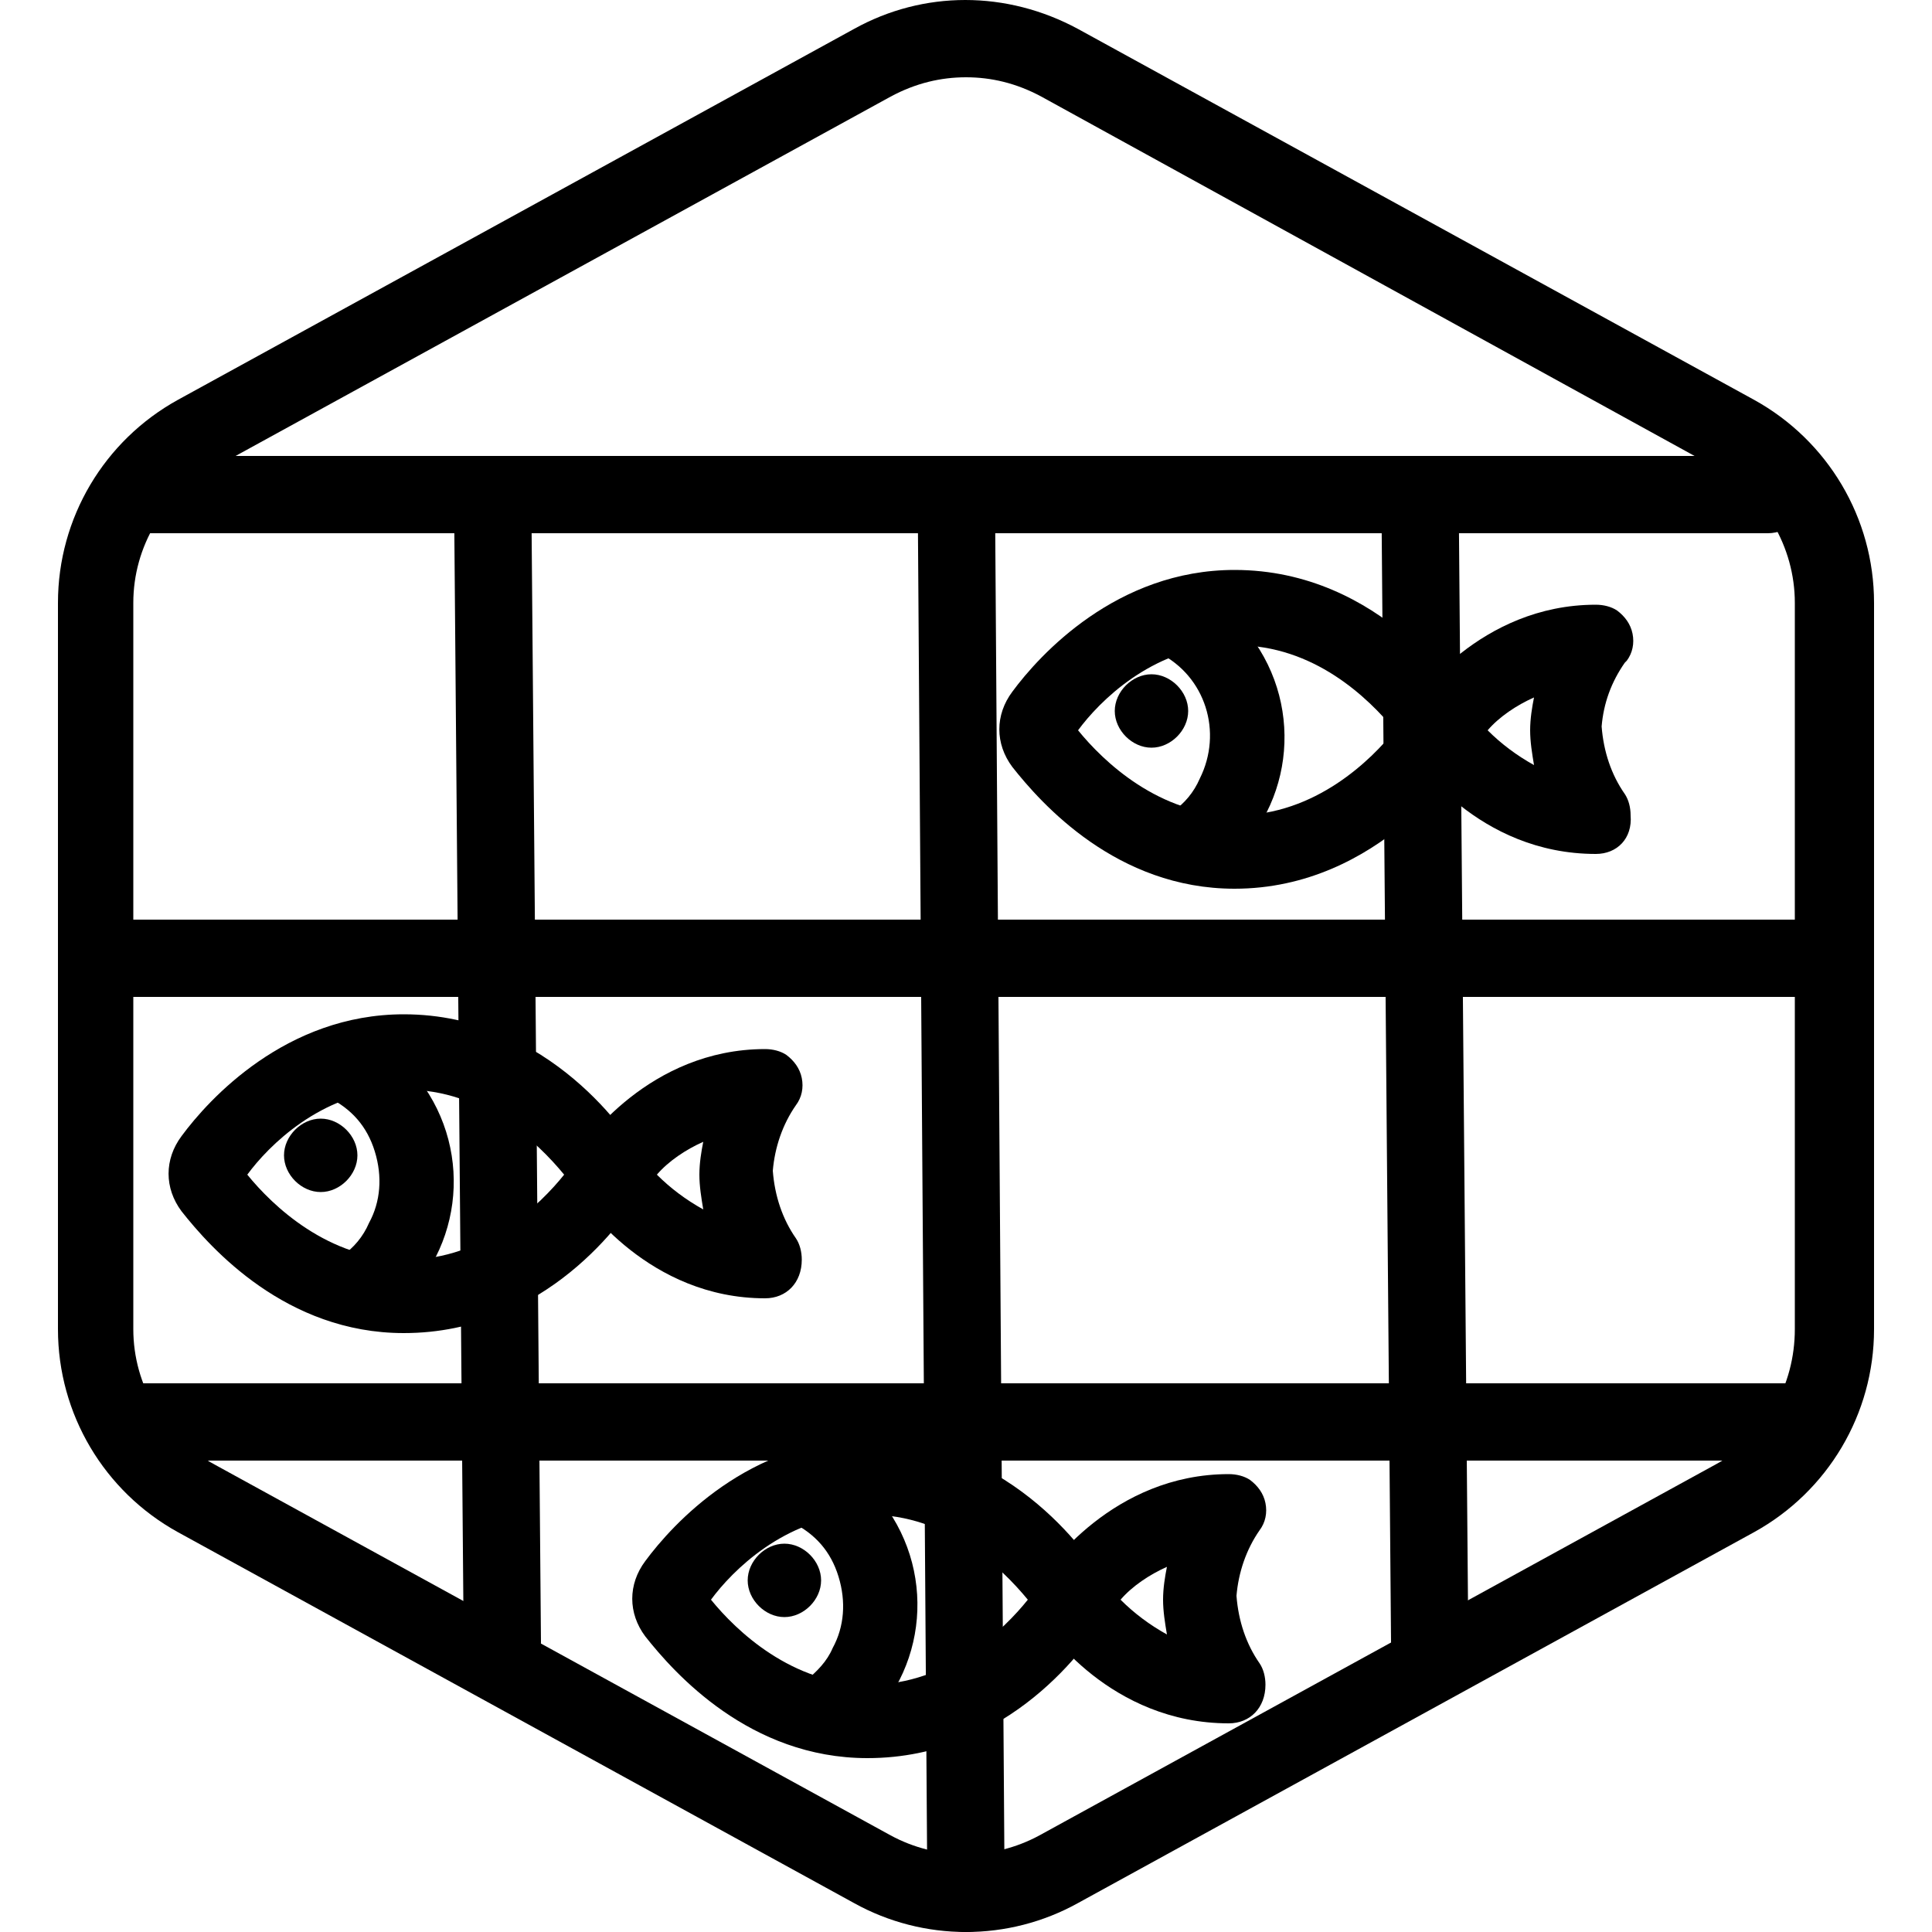
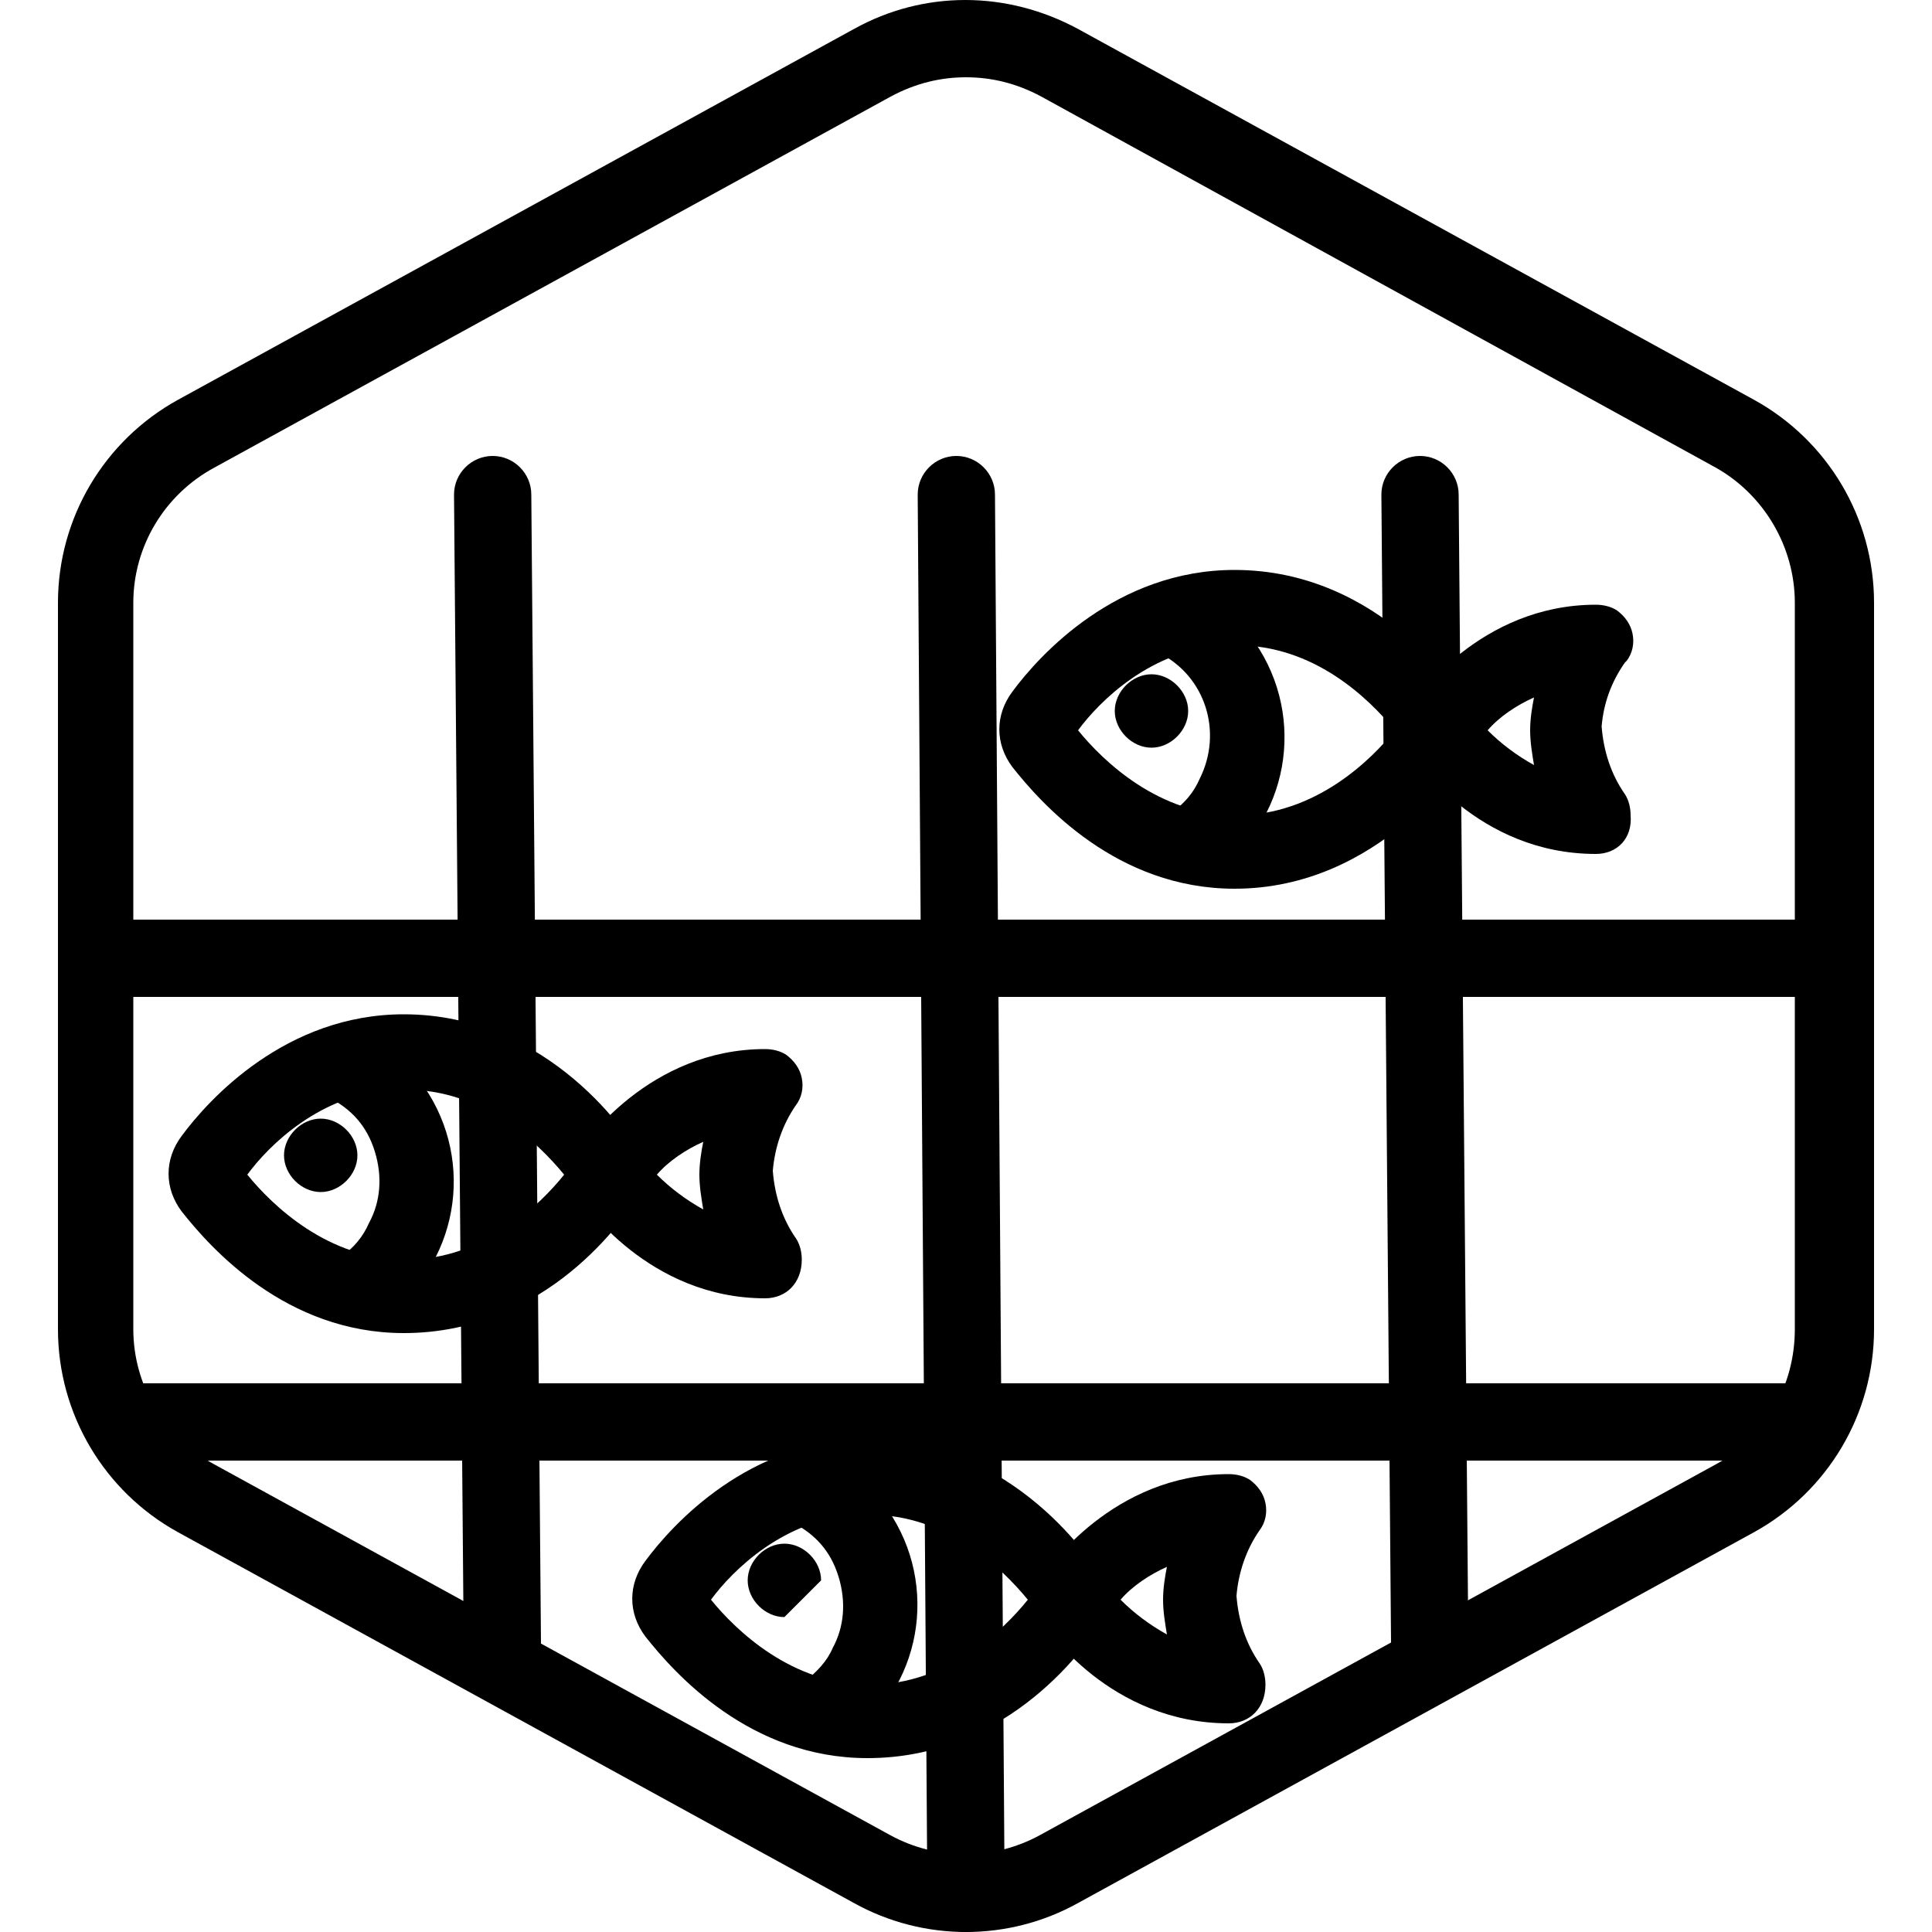
<svg xmlns="http://www.w3.org/2000/svg" version="1.1" id="files" x="0px" y="0px" viewBox="0 0 100 100" style="enable-background:new 0 0 100 100;" xml:space="preserve">
  <g id="Intensive_aquaculture_">
    <g id="Default">
      <g>
        <path d="M50,100c-2,0-4-0.5-5.8-1.5l-35-19.2C5.4,77.2,3,73.2,3,68.8V31.2c0-4.4,2.4-8.4,6.2-10.5l35-19.2c3.6-2,7.9-2,11.6,0     l35,19.2c3.8,2.1,6.2,6.1,6.2,10.5v37.6c0,0,0,0,0,0c0,4.4-2.4,8.4-6.2,10.5l-35,19.2C54,99.5,52,100,50,100z M50,4     c-1.3,0-2.6,0.3-3.9,1l-35,19.2c-2.6,1.4-4.2,4.1-4.2,7v37.6c0,2.9,1.6,5.6,4.2,7l35,19.2c2.4,1.3,5.3,1.3,7.7,0l35-19.2     c2.6-1.4,4.1-4.1,4.1-7V31.2c0-2.9-1.6-5.6-4.1-7L53.9,5C52.6,4.3,51.3,4,50,4z M95,68.8L95,68.8L95,68.8z" />
      </g>
    </g>
    <g>
-       <path d="M91.5,27.6h-84c-1.1,0-2-0.9-2-2s0.9-2,2-2h84c1.1,0,2,0.9,2,2S92.6,27.6,91.5,27.6z" />
-     </g>
+       </g>
    <g>
      <path d="M93.5,51.6h-87c-1.1,0-2-0.9-2-2s0.9-2,2-2h87c1.1,0,2,0.9,2,2S94.6,51.6,93.5,51.6z" />
    </g>
    <g>
      <path d="M93.5,75.6h-87c-1.1,0-2-0.9-2-2s0.9-2,2-2h87c1.1,0,2,0.9,2,2S94.6,75.6,93.5,75.6z" />
    </g>
    <g>
      <path d="M50,100c-1.1,0-2-0.9-2-2l-0.5-72.4c0-1.1,0.9-2,2-2c0,0,0,0,0,0c1.1,0,2,0.9,2,2L52,98C52,99.1,51.1,100,50,100    C50,100,50,100,50,100z" />
    </g>
    <g>
      <path d="M74,87c-1.1,0-2-0.9-2-2l-0.5-59.4c0-1.1,0.9-2,2-2c0,0,0,0,0,0c1.1,0,2,0.9,2,2L76,85C76,86.1,75.1,87,74,87    C74,87,74,87,74,87z" />
    </g>
    <g>
      <path d="M26,87c-1.1,0-2-0.9-2-2l-0.5-59.4c0-1.1,0.9-2,2-2c0,0,0,0,0,0c1.1,0,2,0.9,2,2L28,85C28,86.1,27.1,87,26,87    C26,87,26,87,26,87z" />
    </g>
    <g>
      <path d="M53.3,39.2c-0.6-0.8-0.6-1.9,0-2.7c1.3-1.8,5-5.9,10.7-5.9c7.2,0,11.2,6.5,11.3,6.8c0.2,0.3,0.2,0.6,0,0.9    C75.1,38.5,71.2,45,64,45C58.3,45,54.6,40.9,53.3,39.2z M63.9,32.4c-4.8,0-8.1,3.6-9.2,5.1c-0.1,0.2-0.1,0.4,0,0.6    c1.2,1.5,4.4,5.1,9.3,5.1c5.1,0,8.4-4,9.4-5.4C72.4,36.4,69,32.4,63.9,32.4L63.9,32.4z" />
      <path d="M63.9,46c-6.1,0-10-4.4-11.5-6.3l0,0c-0.9-1.2-0.9-2.7,0-3.9c1.4-1.9,5.4-6.3,11.5-6.3c7.6,0,11.8,6.5,12.2,7.3    c0.4,0.6,0.4,1.4,0,2C75.7,39.5,71.4,46,63.9,46C64,46,64,46,63.9,46z M55.8,37.8c1.3,1.6,4.2,4.4,8.2,4.4c4.1,0,7-2.9,8.2-4.4    c-1.4-1.7-4.2-4.4-8.2-4.4h-0.6C59.6,33.6,56.9,36.3,55.8,37.8z M55.5,38.1C55.5,38.1,55.5,38.1,55.5,38.1    C55.5,38.1,55.5,38.1,55.5,38.1z M55.5,37.4C55.5,37.5,55.5,37.5,55.5,37.4C55.5,37.5,55.5,37.5,55.5,37.4z" />
    </g>
    <g>
      <path d="M73.7,38.3c-0.2-0.3-0.2-0.7,0-1c0.1-0.2,3.2-4.9,8.8-4.9c0.2,0,0.4,0.1,0.5,0.2c0.4,0.3,0.5,0.8,0.3,1.2c0,0,0,0,0,0    c-0.8,1.2-1.3,2.5-1.4,3.9c0.1,1.5,0.6,2.9,1.4,4.1l0,0c0.1,0.2,0.2,0.3,0.2,0.5c0,0.5-0.4,0.9-0.9,0.9c0,0,0,0,0,0    C77,43.2,73.9,38.5,73.7,38.3z M75.6,37.8c1.4,1.7,3.3,2.9,5.4,3.4c-0.5-1.1-0.8-2.3-0.8-3.5c0-1.2,0.3-2.3,0.8-3.4    C78.8,34.9,77,36.1,75.6,37.8z" />
      <path d="M82.6,44.2c-6.1,0-9.4-4.9-9.7-5.4c-0.4-0.6-0.4-1.5,0-2.1c0.3-0.5,3.7-5.4,9.7-5.4c0.4,0,0.8,0.1,1.1,0.3    c0.4,0.3,0.7,0.7,0.8,1.2c0.1,0.5,0,1-0.3,1.4l-0.1,0.1c-0.7,1-1.1,2.1-1.2,3.3c0.1,1.3,0.5,2.5,1.2,3.5c0.2,0.3,0.3,0.7,0.3,1.1    C84.5,43.4,83.7,44.2,82.6,44.2z M77,37.8c0.7,0.7,1.5,1.3,2.4,1.8c-0.1-0.6-0.2-1.2-0.2-1.8c0-0.6,0.1-1.2,0.2-1.7    C78.5,36.5,77.6,37.1,77,37.8z" />
    </g>
    <g>
      <circle cx="59.6" cy="36.8" r="0.9" />
      <path d="M59.6,38.7c-1,0-1.9-0.9-1.9-1.9s0.9-1.9,1.9-1.9s1.9,0.9,1.9,1.9S60.6,38.7,59.6,38.7z M59.6,36.7c-0.1,0-0.1,0-0.1,0.1    c0,0.1,0.2,0.1,0.2,0C59.7,36.8,59.6,36.7,59.6,36.7z" />
    </g>
    <g>
-       <path d="M61.9,44.4c0.2,0,0.4-0.1,0.6-0.2c3.3-2.6,4-7.3,1.4-10.7c-0.7-0.9-1.5-1.6-2.5-2.1c-0.4-0.3-1-0.2-1.3,0.2    c-0.3,0.4-0.2,1,0.2,1.3c0,0,0.1,0,0.1,0.1c2.9,1.5,4,5,2.5,7.8c-0.4,0.8-1,1.5-1.7,2c-0.4,0.3-0.5,0.9-0.2,1.3    C61.4,44.2,61.6,44.4,61.9,44.4z" />
      <path d="M61.9,45.4c-0.6,0-1.1-0.3-1.5-0.7c-0.7-0.8-0.5-2,0.3-2.7c0.6-0.4,1.1-1,1.4-1.7c1.2-2.4,0.3-5.3-2.1-6.5    c-0.1,0-0.1-0.1-0.2-0.1c-0.9-0.6-1.1-1.8-0.5-2.7c0.3-0.4,0.7-0.7,1.2-0.8c0.5-0.1,1,0,1.4,0.3c1.1,0.6,2,1.4,2.8,2.4    c2.9,3.8,2.2,9.2-1.6,12.1C62.7,45.2,62.3,45.3,61.9,45.4L61.9,45.4C61.9,45.4,61.9,45.4,61.9,45.4z" />
    </g>
    <g>
      <path d="M10.3,62.2c-0.6-0.8-0.6-1.9,0-2.7c1.3-1.8,5-5.9,10.7-5.9c7.2,0,11.2,6.5,11.3,6.8c0.2,0.3,0.2,0.6,0,0.9    C32.1,61.5,28.2,68,21,68C15.3,68,11.6,63.9,10.3,62.2z M20.9,55.4c-4.8,0-8.1,3.6-9.2,5.1c-0.1,0.2-0.1,0.4,0,0.6    c1.2,1.5,4.4,5.1,9.3,5.1c5.1,0,8.4-4,9.4-5.4C29.4,59.4,26,55.4,20.9,55.4L20.9,55.4z" />
      <path d="M20.9,69c-6.1,0-10-4.4-11.5-6.3l0,0c-0.9-1.2-0.9-2.7,0-3.9c1.4-1.9,5.4-6.3,11.5-6.3c7.6,0,11.8,6.5,12.2,7.3    c0.4,0.6,0.4,1.4,0,2C32.4,63,28.3,69,20.9,69C21,69,21,69,20.9,69z M12.8,60.8c1.3,1.6,4.2,4.4,8.2,4.4c4.1,0,7-2.9,8.2-4.4    c-1.4-1.7-4.2-4.4-8.2-4.4h-0.6C16.6,56.6,13.9,59.3,12.8,60.8z M12.5,61.1C12.5,61.1,12.5,61.1,12.5,61.1    C12.5,61.1,12.5,61.1,12.5,61.1z M12.5,60.4C12.5,60.5,12.5,60.5,12.5,60.4C12.5,60.5,12.5,60.5,12.5,60.4z" />
    </g>
    <g>
      <path d="M30.7,61.3c-0.2-0.3-0.2-0.7,0-1c0.1-0.2,3.2-4.9,8.8-4.9c0.2,0,0.4,0.1,0.5,0.2c0.4,0.3,0.5,0.8,0.3,1.2c0,0,0,0,0,0    c-0.8,1.2-1.3,2.5-1.4,3.9c0.1,1.5,0.6,2.9,1.4,4.1l0,0c0.1,0.2,0.2,0.3,0.2,0.5c0,0.5-0.4,0.9-0.9,0.9c0,0,0,0,0,0    C34,66.2,30.9,61.5,30.7,61.3z M32.6,60.8c1.4,1.7,3.3,2.9,5.4,3.4c-0.5-1.1-0.8-2.3-0.8-3.5c0-1.2,0.3-2.3,0.8-3.4    C35.8,57.9,34,59.1,32.6,60.8z" />
      <path d="M39.6,67.2c-6,0-9.4-4.9-9.7-5.4c-0.4-0.6-0.4-1.5,0-2.1c0.3-0.5,3.7-5.4,9.7-5.4c0.4,0,0.8,0.1,1.1,0.3    c0.4,0.3,0.7,0.7,0.8,1.2c0.1,0.5,0,1-0.3,1.4c-0.7,1-1.1,2.2-1.2,3.4c0.1,1.3,0.5,2.5,1.2,3.5c0.2,0.3,0.3,0.7,0.3,1.1    C41.5,66.4,40.7,67.2,39.6,67.2z M34,60.8c0.7,0.7,1.5,1.3,2.4,1.8c-0.1-0.6-0.2-1.2-0.2-1.8c0-0.6,0.1-1.2,0.2-1.7    C35.5,59.5,34.6,60.1,34,60.8z" />
    </g>
    <g>
      <circle cx="16.6" cy="59.8" r="0.9" />
      <path d="M16.6,61.7c-1,0-1.9-0.9-1.9-1.9s0.9-1.9,1.9-1.9s1.9,0.9,1.9,1.9S17.6,61.7,16.6,61.7z M16.6,59.7c-0.1,0-0.1,0-0.1,0.1    c0,0.1,0.2,0.1,0.2,0C16.7,59.8,16.6,59.7,16.6,59.7z" />
    </g>
    <g>
      <path d="M18.9,67.4c0.2,0,0.4-0.1,0.6-0.2c3.3-2.6,4-7.3,1.4-10.7c-0.7-0.9-1.5-1.6-2.5-2.1c-0.4-0.3-1-0.2-1.3,0.2    c-0.3,0.4-0.2,1,0.2,1.3c0,0,0.1,0,0.1,0.1c2.9,1.5,4,5,2.5,7.8c-0.4,0.8-1,1.5-1.7,2c-0.4,0.3-0.5,0.9-0.2,1.3    C18.4,67.2,18.6,67.4,18.9,67.4z" />
      <path d="M18.9,68.4c-0.6,0-1.1-0.3-1.5-0.7c-0.7-0.8-0.5-2,0.3-2.7c0.6-0.4,1.1-1,1.4-1.7c0.6-1.1,0.7-2.4,0.3-3.7    s-1.2-2.2-2.4-2.8c-0.1,0-0.1-0.1-0.2-0.1c-0.9-0.6-1.1-1.8-0.5-2.7c0.6-0.9,1.7-1.1,2.6-0.5c1.1,0.6,2,1.4,2.8,2.4    c2.9,3.8,2.2,9.2-1.6,12.1C19.7,68.2,19.3,68.3,18.9,68.4L18.9,68.4C18.9,68.4,18.9,68.4,18.9,68.4z" />
    </g>
    <g>
      <path d="M34.3,84.2c-0.6-0.8-0.6-1.9,0-2.7c1.3-1.8,5-5.9,10.7-5.9c7.2,0,11.2,6.5,11.3,6.8c0.2,0.3,0.2,0.6,0,0.9    C56.1,83.5,52.2,90,45,90C39.3,90,35.6,85.9,34.3,84.2z M44.9,77.4c-4.8,0-8.1,3.6-9.2,5.1c-0.1,0.2-0.1,0.4,0,0.6    c1.2,1.5,4.4,5.1,9.3,5.1c5.1,0,8.4-4,9.4-5.4C53.4,81.4,50,77.4,44.9,77.4L44.9,77.4z" />
      <path d="M44.9,91c-6.1,0-10-4.4-11.5-6.3l0,0c-0.9-1.2-0.9-2.7,0-3.9c1.4-1.9,5.4-6.3,11.5-6.3c7.6,0,11.8,6.5,12.2,7.3    c0.4,0.6,0.4,1.4,0,2C56.4,85,52.3,91,44.9,91C45,91,45,91,44.9,91z M36.8,82.8c1.3,1.6,4.2,4.4,8.2,4.4c4.1,0,7-2.9,8.2-4.4    c-1.4-1.7-4.2-4.4-8.2-4.4h-0.6C40.6,78.6,37.9,81.3,36.8,82.8z M36.5,83.1C36.5,83.1,36.5,83.1,36.5,83.1    C36.5,83.1,36.5,83.1,36.5,83.1z M36.5,82.4C36.5,82.5,36.5,82.5,36.5,82.4C36.5,82.5,36.5,82.5,36.5,82.4z" />
    </g>
    <g>
      <path d="M54.7,83.3c-0.2-0.3-0.2-0.7,0-1c0.1-0.2,3.2-4.9,8.8-4.9c0.2,0,0.4,0.1,0.5,0.2c0.4,0.3,0.5,0.8,0.3,1.2c0,0,0,0,0,0    c-0.8,1.2-1.3,2.5-1.4,3.9c0.1,1.5,0.6,2.9,1.4,4.1l0,0c0.1,0.2,0.2,0.3,0.2,0.5c0,0.5-0.4,0.9-0.9,0.9c0,0,0,0,0,0    C58,88.2,54.9,83.5,54.7,83.3z M56.6,82.8c1.4,1.7,3.3,2.9,5.4,3.4c-0.5-1.1-0.8-2.3-0.8-3.5c0-1.2,0.3-2.3,0.8-3.4    C59.8,79.9,58,81.1,56.6,82.8z" />
      <path d="M63.6,89.2c-6.1,0-9.5-4.9-9.7-5.4c-0.4-0.6-0.4-1.5,0-2.1c0.3-0.5,3.7-5.4,9.7-5.4c0.4,0,0.8,0.1,1.1,0.3    c0.4,0.3,0.7,0.7,0.8,1.2c0.1,0.5,0,1-0.3,1.4c-0.7,1-1.1,2.2-1.2,3.4c0.1,1.3,0.5,2.5,1.2,3.5c0.2,0.3,0.3,0.7,0.3,1.1    C65.5,88.4,64.7,89.2,63.6,89.2z M58,82.8c0.7,0.7,1.5,1.3,2.4,1.8c-0.1-0.6-0.2-1.2-0.2-1.8c0-0.6,0.1-1.2,0.2-1.7    C59.5,81.5,58.6,82.1,58,82.8z" />
    </g>
    <g>
      <circle cx="40.6" cy="81.8" r="0.9" />
-       <path d="M40.6,83.7c-1,0-1.9-0.9-1.9-1.9s0.9-1.9,1.9-1.9s1.9,0.9,1.9,1.9S41.6,83.7,40.6,83.7z M40.6,81.7c-0.1,0-0.1,0-0.1,0.1    c0,0.1,0.2,0.1,0.2,0C40.7,81.8,40.6,81.7,40.6,81.7z" />
+       <path d="M40.6,83.7c-1,0-1.9-0.9-1.9-1.9s0.9-1.9,1.9-1.9s1.9,0.9,1.9,1.9z M40.6,81.7c-0.1,0-0.1,0-0.1,0.1    c0,0.1,0.2,0.1,0.2,0C40.7,81.8,40.6,81.7,40.6,81.7z" />
    </g>
    <g>
      <path d="M42.9,89.4c0.2,0,0.4-0.1,0.6-0.2c3.3-2.6,4-7.3,1.4-10.7c-0.7-0.9-1.5-1.6-2.5-2.1c-0.5-0.2-1,0-1.2,0.4    c-0.2,0.4-0.1,0.9,0.3,1.1c2.9,1.5,4,5,2.5,7.8c-0.4,0.8-1,1.5-1.7,2c-0.4,0.3-0.5,0.9-0.2,1.3C42.4,89.2,42.6,89.4,42.9,89.4z" />
      <path d="M42.9,90.4L42.9,90.4c-0.6,0-1.1-0.3-1.5-0.7c-0.7-0.8-0.5-2,0.3-2.7c0.6-0.5,1.1-1,1.4-1.7c0.6-1.1,0.7-2.4,0.3-3.7    s-1.2-2.2-2.4-2.8l-0.1-0.1c-0.8-0.5-1-1.5-0.6-2.4c0.5-0.9,1.6-1.3,2.5-0.9c1.1,0.6,2.1,1.4,2.9,2.4c2.9,3.8,2.2,9.2-1.6,12.1    C43.7,90.2,43.3,90.3,42.9,90.4L42.9,90.4z" />
    </g>
  </g>
</svg>